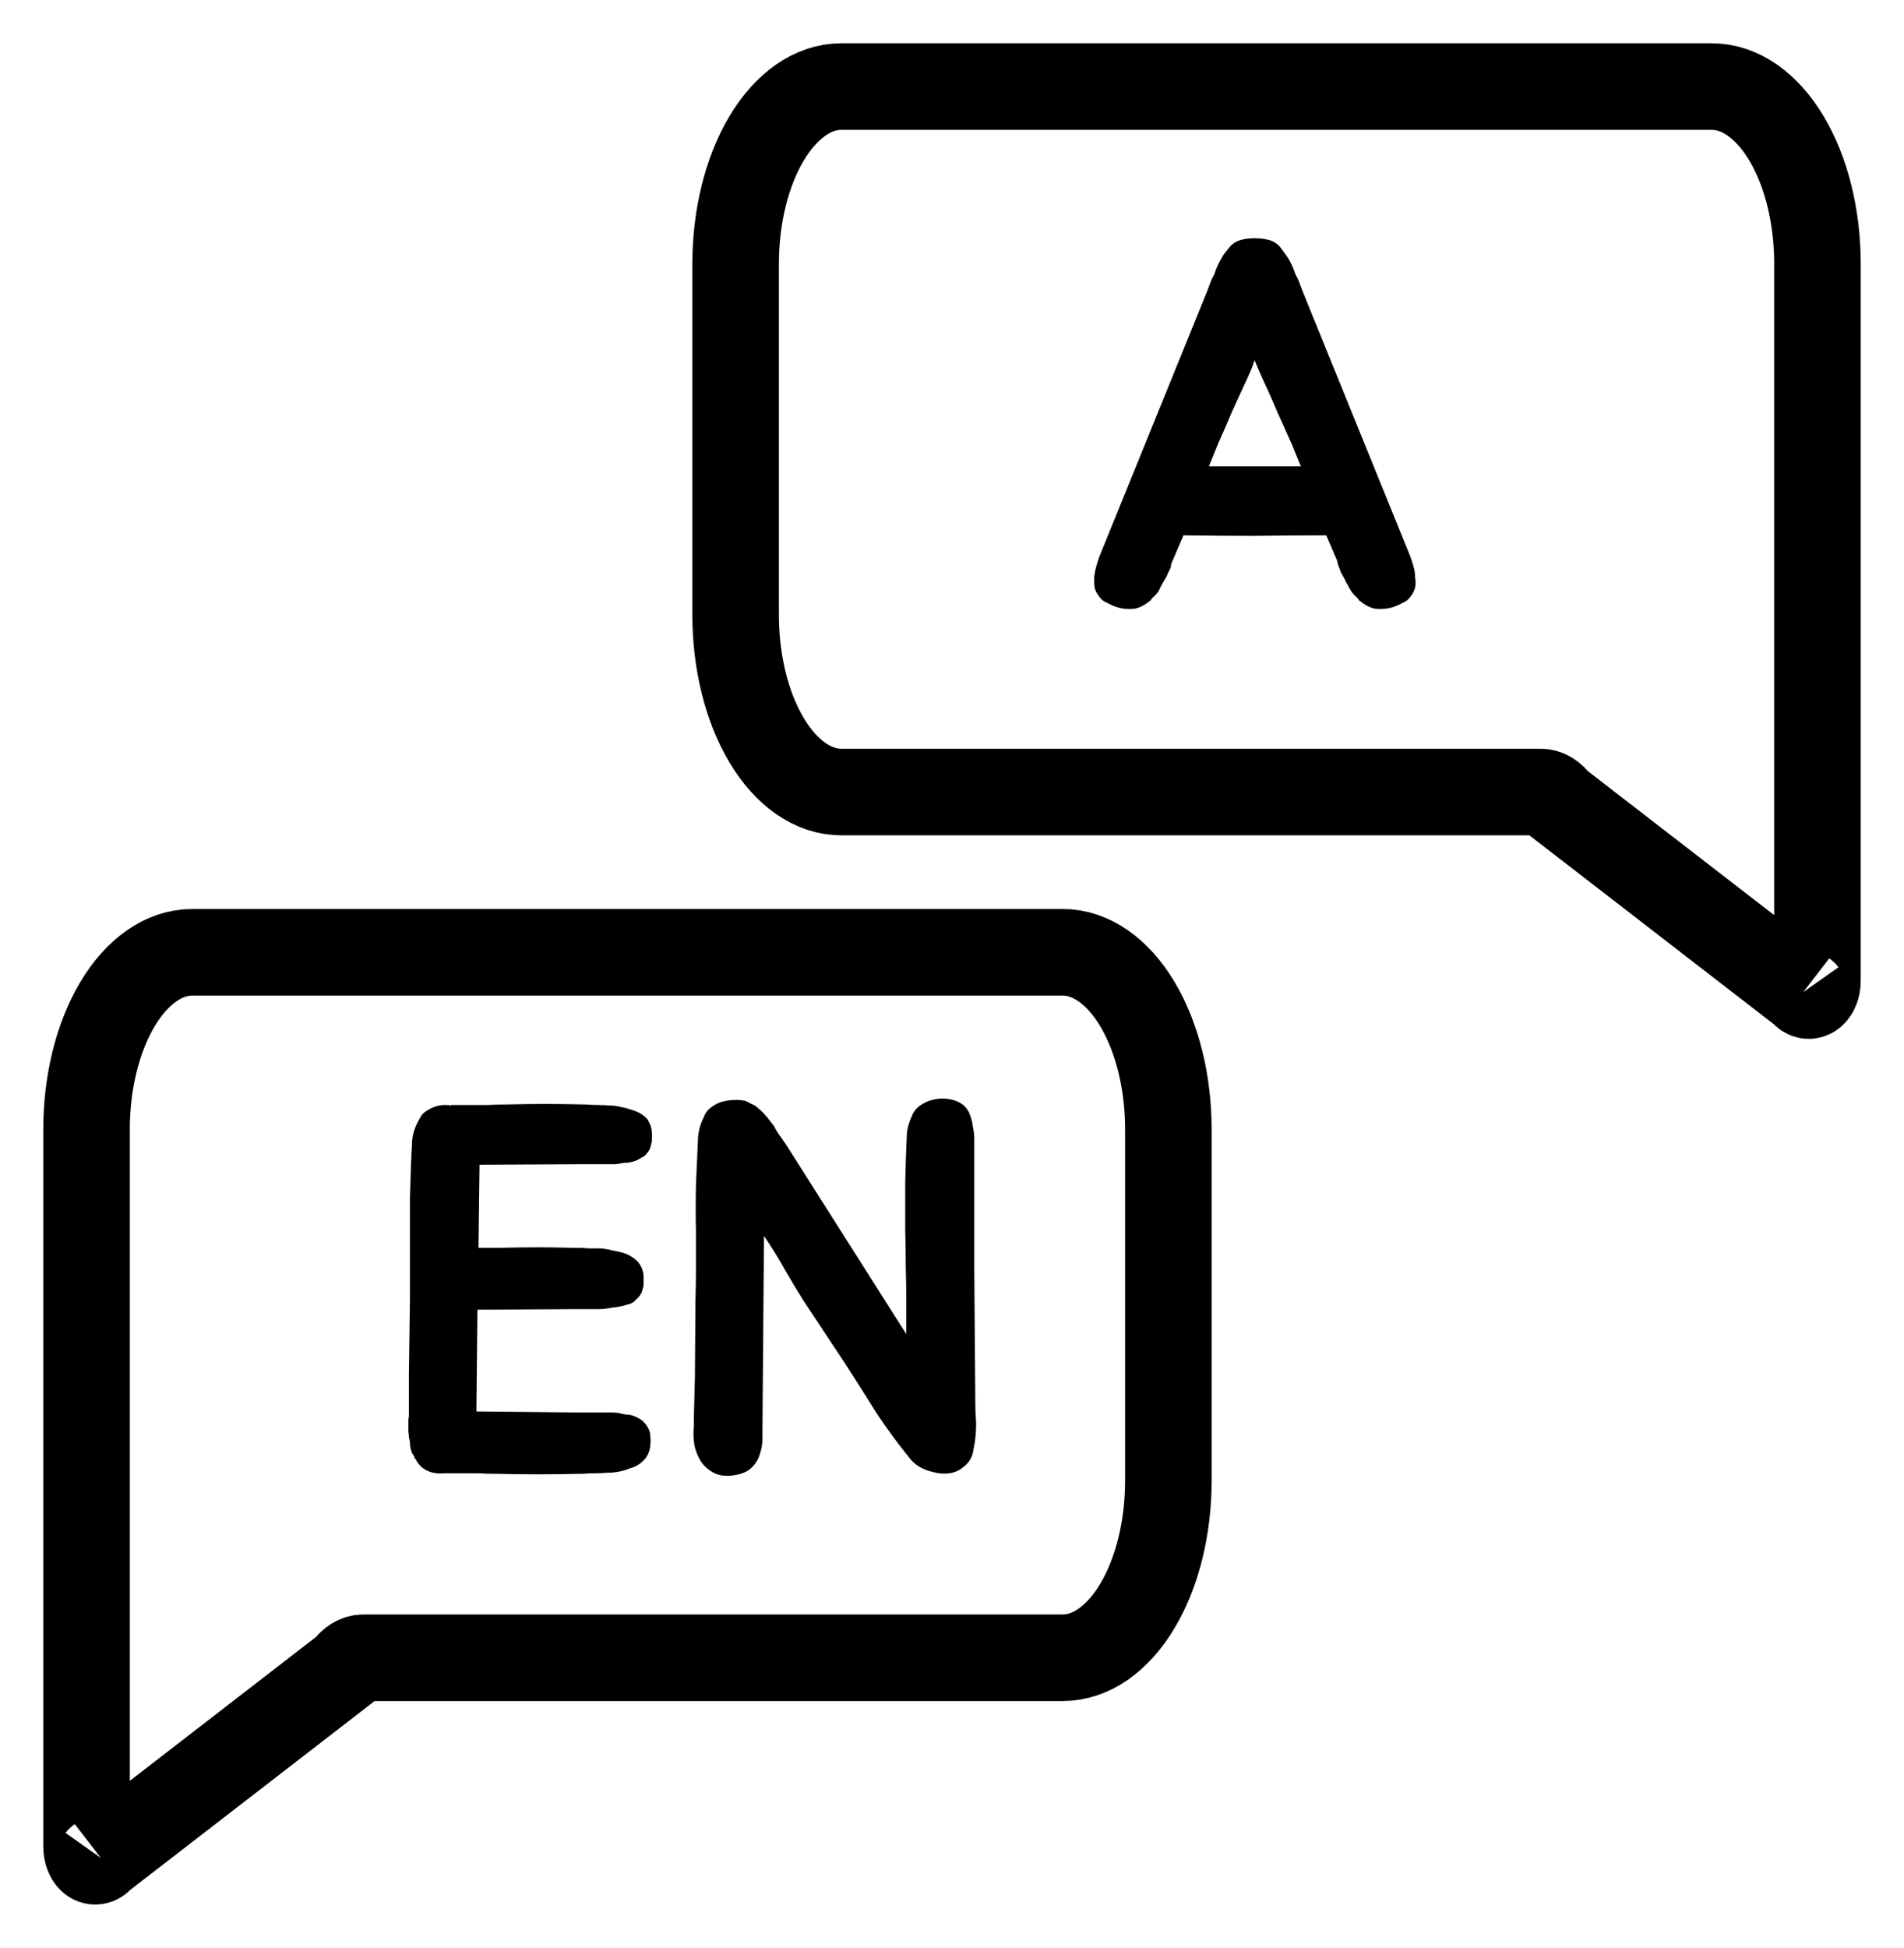
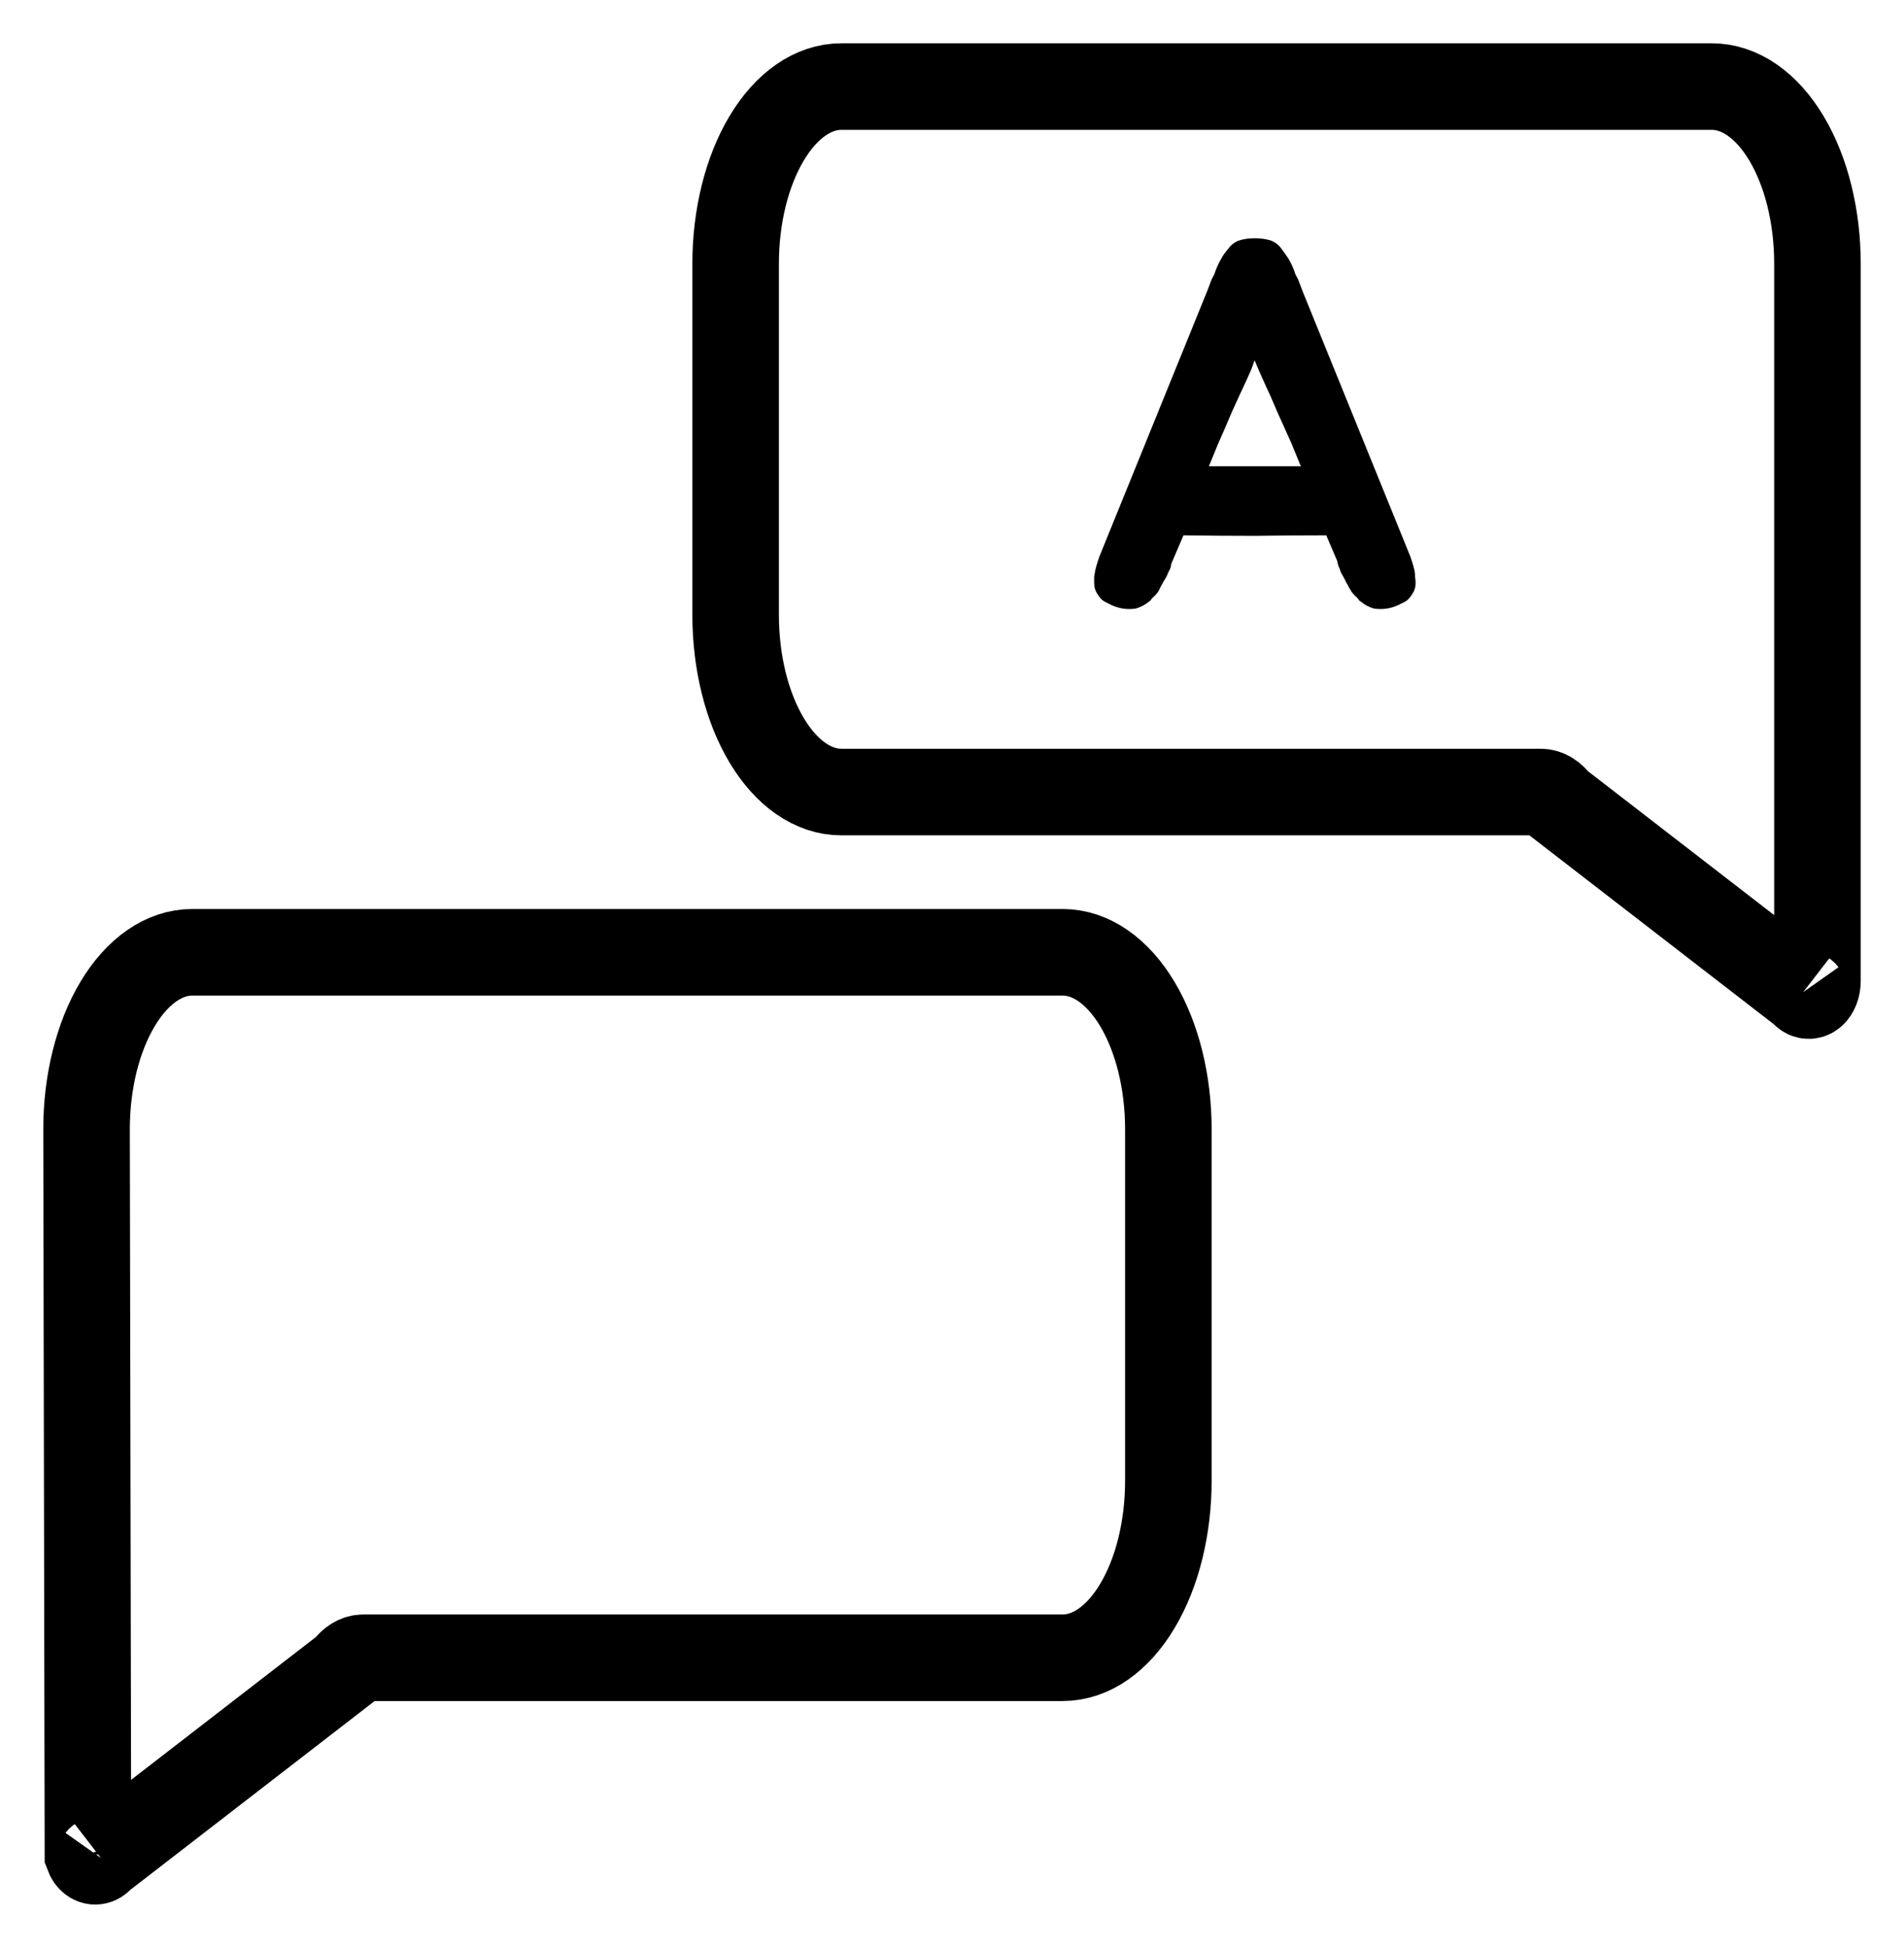
<svg xmlns="http://www.w3.org/2000/svg" viewBox="5948.018 4627.214 44 45">
  <path fill="transparent" fill-opacity="1" stroke="url(#tSvgGradienta5141eefea)" stroke-opacity="1" stroke-width="2" fill-rule="evenodd" id="tSvg11e4404378" d="M 5989.687 4650.136 C 5989.716 4650.177 5989.752 4650.203 5989.79 4650.211 C 5989.828 4650.22 5989.867 4650.21 5989.901 4650.183 C 5989.936 4650.156 5989.965 4650.113 5989.986 4650.059 C 5990.007 4650.005 5990.018 4649.942 5990.018 4649.878 C 5990.018 4633.303 5990.018 4633.303 5990.018 4633.303 C 5990.018 4632.219 5989.761 4631.179 5989.303 4630.412 C 5988.845 4629.645 5988.224 4629.214 5987.576 4629.214 C 5967.46 4629.214 5967.46 4629.214 5967.46 4629.214 C 5966.812 4629.214 5966.191 4629.645 5965.733 4630.412 C 5965.275 4631.179 5965.018 4632.219 5965.018 4633.303 C 5965.018 4641.423 5965.018 4641.423 5965.018 4641.423 C 5965.018 4642.508 5965.275 4643.548 5965.733 4644.314 C 5966.191 4645.081 5966.812 4645.512 5967.46 4645.512 C 5983.621 4645.512 5983.621 4645.512 5983.621 4645.512 C 5983.764 4645.512 5983.903 4645.597 5984.014 4645.753 C 5989.687 4650.136 5989.687 4650.136 5989.687 4650.136" stroke-miterlimit="10" />
  <path fill="url(#tSvgGradient7e941057a9)" fill-opacity="1" stroke="" stroke-opacity="1" stroke-width="1" fill-rule="evenodd" id="tSvge0e77bf577" d="M 5980.707 4640.398 C 5980.715 4640.446 5980.719 4640.494 5980.719 4640.542 C 5980.727 4640.582 5980.731 4640.63 5980.731 4640.686 C 5980.731 4640.782 5980.703 4640.87 5980.647 4640.95 C 5980.623 4640.99 5980.591 4641.03 5980.551 4641.07 C 5980.511 4641.102 5980.463 4641.13 5980.407 4641.154 C 5980.207 4641.266 5979.995 4641.306 5979.771 4641.274 C 5979.659 4641.242 5979.559 4641.19 5979.471 4641.118 C 5979.455 4641.102 5979.443 4641.094 5979.435 4641.094 C 5979.427 4641.086 5979.419 4641.074 5979.411 4641.058 C 5979.403 4641.05 5979.395 4641.042 5979.387 4641.034 C 5979.379 4641.018 5979.367 4641.006 5979.351 4640.998 C 5979.311 4640.958 5979.279 4640.922 5979.255 4640.89 C 5979.231 4640.85 5979.207 4640.81 5979.183 4640.77 C 5979.167 4640.73 5979.147 4640.694 5979.123 4640.662 C 5979.107 4640.622 5979.087 4640.582 5979.063 4640.542 C 5979.047 4640.51 5979.031 4640.482 5979.015 4640.458 C 5978.999 4640.426 5978.987 4640.394 5978.979 4640.362 C 5978.947 4640.29 5978.927 4640.226 5978.919 4640.17 C 5978.667 4639.582 5978.667 4639.582 5978.667 4639.582 C 5978.115 4639.582 5977.563 4639.586 5977.011 4639.594 C 5976.467 4639.594 5975.919 4639.59 5975.367 4639.582 C 5975.115 4640.17 5975.115 4640.17 5975.115 4640.17 C 5975.099 4640.202 5975.087 4640.234 5975.079 4640.266 C 5975.079 4640.298 5975.071 4640.33 5975.055 4640.362 C 5975.039 4640.394 5975.023 4640.426 5975.007 4640.458 C 5974.999 4640.482 5974.987 4640.51 5974.971 4640.542 C 5974.947 4640.582 5974.923 4640.622 5974.899 4640.662 C 5974.883 4640.694 5974.863 4640.73 5974.839 4640.77 C 5974.823 4640.81 5974.803 4640.85 5974.779 4640.89 C 5974.755 4640.922 5974.723 4640.958 5974.683 4640.998 C 5974.667 4641.006 5974.655 4641.018 5974.647 4641.034 C 5974.639 4641.042 5974.631 4641.05 5974.623 4641.058 C 5974.615 4641.074 5974.607 4641.086 5974.599 4641.094 C 5974.591 4641.094 5974.579 4641.102 5974.563 4641.118 C 5974.475 4641.19 5974.375 4641.242 5974.263 4641.274 C 5974.039 4641.306 5973.827 4641.266 5973.627 4641.154 C 5973.571 4641.13 5973.523 4641.102 5973.483 4641.07 C 5973.443 4641.03 5973.411 4640.99 5973.387 4640.95 C 5973.331 4640.87 5973.303 4640.782 5973.303 4640.686 C 5973.303 4640.63 5973.303 4640.582 5973.303 4640.542 C 5973.311 4640.494 5973.319 4640.446 5973.327 4640.398 C 5973.343 4640.326 5973.363 4640.254 5973.387 4640.182 C 5973.411 4640.11 5973.423 4640.074 5973.423 4640.074 C 5975.919 4633.93 5975.919 4633.93 5975.919 4633.93 C 5975.919 4633.93 5975.991 4633.738 5975.991 4633.738 C 5976.007 4633.69 5976.027 4633.646 5976.051 4633.606 C 5976.075 4633.566 5976.095 4633.518 5976.111 4633.462 C 5976.151 4633.358 5976.195 4633.266 5976.243 4633.186 C 5976.267 4633.138 5976.295 4633.094 5976.327 4633.054 C 5976.359 4633.014 5976.391 4632.974 5976.423 4632.934 C 5976.471 4632.87 5976.539 4632.818 5976.627 4632.778 C 5976.739 4632.738 5976.867 4632.718 5977.011 4632.718 C 5977.163 4632.718 5977.295 4632.738 5977.407 4632.778 C 5977.495 4632.818 5977.563 4632.87 5977.611 4632.934 C 5977.667 4633.006 5977.727 4633.09 5977.791 4633.186 C 5977.839 4633.266 5977.883 4633.358 5977.923 4633.462 C 5977.939 4633.518 5977.959 4633.566 5977.983 4633.606 C 5978.007 4633.646 5978.027 4633.69 5978.043 4633.738 C 5978.115 4633.93 5978.115 4633.93 5978.115 4633.93 C 5978.115 4633.93 5980.611 4640.074 5980.611 4640.074 C 5980.611 4640.074 5980.623 4640.11 5980.647 4640.182 C 5980.671 4640.254 5980.691 4640.326 5980.707 4640.398Z M 5977.863 4637.458 C 5977.759 4637.226 5977.651 4636.986 5977.539 4636.738 C 5977.435 4636.49 5977.323 4636.238 5977.203 4635.982 C 5977.171 4635.91 5977.139 4635.838 5977.107 4635.766 C 5977.075 4635.686 5977.043 4635.61 5977.011 4635.538 C 5976.987 4635.61 5976.959 4635.686 5976.927 4635.766 C 5976.895 4635.838 5976.863 4635.91 5976.831 4635.982 C 5976.711 4636.238 5976.595 4636.49 5976.483 4636.738 C 5976.379 4636.986 5976.275 4637.226 5976.171 4637.458 C 5975.955 4637.986 5975.955 4637.986 5975.955 4637.986 C 5975.955 4637.986 5978.079 4637.986 5978.079 4637.986 C 5978.079 4637.986 5977.863 4637.458 5977.863 4637.458" />
-   <path fill="transparent" fill-opacity="1" stroke="url(#tSvgGradient1518f8ff5d4)" stroke-opacity="1" stroke-width="2" fill-rule="evenodd" id="tSvg31d3d87a38" d="M 5950.349 4670.136 C 5950.32 4670.177 5950.284 4670.203 5950.246 4670.211 C 5950.208 4670.22 5950.169 4670.21 5950.134 4670.183 C 5950.1 4670.156 5950.07 4670.113 5950.05 4670.059 C 5950.029 4670.005 5950.018 4669.942 5950.018 4669.878 C 5950.018 4653.303 5950.018 4653.303 5950.018 4653.303 C 5950.018 4652.218 5950.275 4651.179 5950.733 4650.412 C 5951.191 4649.645 5951.812 4649.214 5952.46 4649.214 C 5972.576 4649.214 5972.576 4649.214 5972.576 4649.214 C 5973.224 4649.214 5973.845 4649.645 5974.303 4650.412 C 5974.761 4651.179 5975.018 4652.218 5975.018 4653.303 C 5975.018 4661.423 5975.018 4661.423 5975.018 4661.423 C 5975.018 4662.508 5974.761 4663.548 5974.303 4664.314 C 5973.845 4665.081 5973.224 4665.512 5972.576 4665.512 C 5956.415 4665.512 5956.415 4665.512 5956.415 4665.512 C 5956.271 4665.512 5956.132 4665.597 5956.022 4665.753 C 5950.349 4670.136 5950.349 4670.136 5950.349 4670.136" stroke-miterlimit="10" />
-   <path fill="url(#tSvgGradient1053c327ad4)" fill-opacity="1" stroke="" stroke-opacity="1" stroke-width="1" fill-rule="evenodd" id="tSvg18d9b750b9d" d="M 5959.099 4654.158 C 5959.075 4656.042 5959.075 4656.042 5959.075 4656.042 C 5959.075 4656.042 5959.555 4656.042 5959.555 4656.042 C 5959.883 4656.034 5960.175 4656.03 5960.431 4656.03 C 5960.687 4656.03 5960.971 4656.034 5961.283 4656.042 C 5961.343 4656.042 5961.343 4656.042 5961.343 4656.042 C 5961.439 4656.042 5961.531 4656.046 5961.619 4656.054 C 5961.715 4656.054 5961.807 4656.054 5961.895 4656.054 C 5961.991 4656.062 5962.083 4656.078 5962.171 4656.102 C 5962.259 4656.118 5962.347 4656.138 5962.435 4656.162 C 5962.571 4656.21 5962.683 4656.282 5962.771 4656.378 C 5962.851 4656.482 5962.891 4656.598 5962.891 4656.726 C 5962.891 4656.766 5962.891 4656.814 5962.891 4656.87 C 5962.891 4656.918 5962.883 4656.962 5962.867 4657.002 C 5962.851 4657.09 5962.799 4657.17 5962.711 4657.242 C 5962.671 4657.298 5962.595 4657.338 5962.483 4657.362 C 5962.379 4657.394 5962.275 4657.414 5962.171 4657.422 C 5962.059 4657.446 5961.947 4657.458 5961.835 4657.458 C 5961.271 4657.458 5961.271 4657.458 5961.271 4657.458 C 5961.271 4657.458 5959.051 4657.47 5959.051 4657.47 C 5959.051 4657.47 5959.027 4659.822 5959.027 4659.822 C 5959.027 4659.822 5961.415 4659.846 5961.415 4659.846 C 5961.415 4659.846 5961.979 4659.846 5961.979 4659.846 C 5962.043 4659.846 5962.103 4659.846 5962.159 4659.846 C 5962.215 4659.846 5962.267 4659.85 5962.315 4659.858 C 5962.379 4659.874 5962.435 4659.886 5962.483 4659.894 C 5962.539 4659.894 5962.591 4659.902 5962.639 4659.918 C 5962.735 4659.95 5962.815 4659.994 5962.879 4660.05 C 5962.959 4660.13 5963.011 4660.214 5963.035 4660.302 C 5963.043 4660.342 5963.047 4660.386 5963.047 4660.434 C 5963.055 4660.474 5963.055 4660.518 5963.047 4660.566 C 5963.047 4660.694 5963.007 4660.81 5962.927 4660.914 C 5962.831 4661.026 5962.719 4661.098 5962.591 4661.13 C 5962.423 4661.202 5962.239 4661.238 5962.039 4661.238 C 5961.951 4661.246 5961.859 4661.25 5961.763 4661.25 C 5961.667 4661.25 5961.575 4661.254 5961.487 4661.262 C 5961.415 4661.262 5961.415 4661.262 5961.415 4661.262 C 5960.791 4661.278 5960.143 4661.278 5959.471 4661.262 C 5959.311 4661.262 5959.183 4661.258 5959.087 4661.25 C 5958.991 4661.25 5958.903 4661.25 5958.823 4661.25 C 5958.751 4661.25 5958.675 4661.25 5958.595 4661.25 C 5958.515 4661.25 5958.411 4661.25 5958.283 4661.25 C 5958.099 4661.266 5957.947 4661.234 5957.827 4661.154 C 5957.739 4661.098 5957.671 4661.022 5957.623 4660.926 C 5957.599 4660.902 5957.587 4660.878 5957.587 4660.854 C 5957.579 4660.838 5957.571 4660.826 5957.563 4660.818 C 5957.555 4660.81 5957.547 4660.798 5957.539 4660.782 C 5957.523 4660.742 5957.511 4660.702 5957.503 4660.662 C 5957.495 4660.614 5957.491 4660.57 5957.491 4660.53 C 5957.483 4660.49 5957.475 4660.45 5957.467 4660.41 C 5957.467 4660.37 5957.463 4660.33 5957.455 4660.29 C 5957.455 4660.098 5957.455 4660.098 5957.455 4660.098 C 5957.455 4660.066 5957.455 4660.034 5957.455 4660.002 C 5957.463 4659.97 5957.467 4659.938 5957.467 4659.906 C 5957.467 4658.97 5957.467 4658.97 5957.467 4658.97 C 5957.467 4658.97 5957.491 4657.242 5957.491 4657.242 C 5957.491 4657.242 5957.491 4655.646 5957.491 4655.646 C 5957.491 4655.358 5957.491 4655.102 5957.491 4654.878 C 5957.499 4654.654 5957.507 4654.41 5957.515 4654.146 C 5957.515 4654.086 5957.515 4654.086 5957.515 4654.086 C 5957.523 4653.998 5957.527 4653.918 5957.527 4653.846 C 5957.535 4653.766 5957.539 4653.686 5957.539 4653.606 C 5957.547 4653.446 5957.591 4653.29 5957.671 4653.138 C 5957.703 4653.074 5957.735 4653.018 5957.767 4652.97 C 5957.807 4652.922 5957.859 4652.882 5957.923 4652.85 C 5958.043 4652.778 5958.167 4652.742 5958.295 4652.742 C 5958.359 4652.742 5958.407 4652.746 5958.439 4652.754 C 5958.439 4652.742 5958.439 4652.742 5958.439 4652.742 C 5958.583 4652.742 5958.699 4652.742 5958.787 4652.742 C 5958.875 4652.742 5958.959 4652.742 5959.039 4652.742 C 5959.127 4652.742 5959.219 4652.742 5959.315 4652.742 C 5959.411 4652.734 5959.543 4652.73 5959.711 4652.73 C 5960.031 4652.722 5960.335 4652.718 5960.623 4652.718 C 5960.911 4652.718 5961.207 4652.722 5961.511 4652.73 C 5961.559 4652.73 5961.559 4652.73 5961.559 4652.73 C 5961.647 4652.738 5961.739 4652.742 5961.835 4652.742 C 5961.931 4652.742 5962.023 4652.746 5962.111 4652.754 C 5962.199 4652.754 5962.287 4652.766 5962.375 4652.79 C 5962.463 4652.806 5962.551 4652.83 5962.639 4652.862 C 5962.775 4652.902 5962.887 4652.97 5962.975 4653.066 C 5963.047 4653.178 5963.083 4653.29 5963.083 4653.402 C 5963.083 4653.45 5963.083 4653.498 5963.083 4653.546 C 5963.083 4653.586 5963.075 4653.626 5963.059 4653.666 C 5963.051 4653.746 5963.003 4653.83 5962.915 4653.918 C 5962.883 4653.934 5962.847 4653.954 5962.807 4653.978 C 5962.775 4654.002 5962.735 4654.022 5962.687 4654.038 C 5962.639 4654.054 5962.587 4654.066 5962.531 4654.074 C 5962.483 4654.074 5962.435 4654.078 5962.387 4654.086 C 5962.323 4654.102 5962.263 4654.11 5962.207 4654.11 C 5962.159 4654.11 5962.103 4654.11 5962.039 4654.11 C 5961.499 4654.11 5961.499 4654.11 5961.499 4654.11 C 5961.499 4654.11 5959.099 4654.122 5959.099 4654.122 C 5959.099 4654.122 5959.099 4654.158 5959.099 4654.158 M 5970.569 4660.302 C 5970.561 4660.438 5970.541 4660.582 5970.509 4660.734 C 5970.485 4660.886 5970.409 4661.01 5970.281 4661.106 C 5970.185 4661.186 5970.077 4661.234 5969.957 4661.25 C 5969.837 4661.266 5969.717 4661.258 5969.597 4661.226 C 5969.485 4661.202 5969.377 4661.162 5969.273 4661.106 C 5969.169 4661.042 5969.085 4660.966 5969.021 4660.878 C 5968.749 4660.542 5968.497 4660.198 5968.265 4659.846 C 5968.041 4659.486 5967.813 4659.126 5967.581 4658.766 C 5966.573 4657.242 5966.573 4657.242 5966.573 4657.242 C 5966.437 4657.026 5966.293 4656.786 5966.141 4656.522 C 5965.989 4656.25 5965.833 4655.998 5965.673 4655.766 C 5965.637 4660.35 5965.637 4660.35 5965.637 4660.35 C 5965.637 4660.35 5965.637 4660.458 5965.637 4660.458 C 5965.637 4660.586 5965.613 4660.714 5965.565 4660.842 C 5965.525 4660.962 5965.453 4661.066 5965.349 4661.154 C 5965.269 4661.218 5965.165 4661.262 5965.037 4661.286 C 5964.837 4661.326 5964.669 4661.314 5964.533 4661.25 C 5964.405 4661.186 5964.301 4661.098 5964.221 4660.986 C 5964.149 4660.874 5964.097 4660.746 5964.065 4660.602 C 5964.041 4660.45 5964.037 4660.302 5964.053 4660.158 C 5964.053 4659.954 5964.053 4659.954 5964.053 4659.954 C 5964.053 4659.954 5964.077 4659.018 5964.077 4659.018 C 5964.077 4659.018 5964.089 4657.278 5964.089 4657.278 C 5964.097 4657.022 5964.101 4656.762 5964.101 4656.498 C 5964.101 4656.226 5964.101 4655.95 5964.101 4655.67 C 5964.093 4655.326 5964.093 4654.962 5964.101 4654.578 C 5964.117 4654.194 5964.133 4653.834 5964.149 4653.498 C 5964.165 4653.314 5964.209 4653.158 5964.281 4653.03 C 5964.313 4652.918 5964.397 4652.822 5964.533 4652.742 C 5964.621 4652.686 5964.733 4652.65 5964.869 4652.634 C 5965.013 4652.618 5965.137 4652.622 5965.241 4652.646 C 5965.281 4652.662 5965.321 4652.682 5965.361 4652.706 C 5965.401 4652.722 5965.441 4652.742 5965.481 4652.766 C 5965.521 4652.798 5965.557 4652.83 5965.589 4652.862 C 5965.629 4652.894 5965.665 4652.93 5965.697 4652.97 C 5965.737 4653.01 5965.773 4653.054 5965.805 4653.102 C 5965.837 4653.142 5965.869 4653.182 5965.901 4653.222 C 5965.925 4653.27 5965.949 4653.314 5965.973 4653.354 C 5965.997 4653.394 5966.025 4653.434 5966.057 4653.474 C 5966.189 4653.666 5966.189 4653.666 5966.189 4653.666 C 5966.189 4653.666 5968.961 4658.034 5968.961 4658.034 C 5968.961 4658.034 5968.961 4657.242 5968.961 4657.242 C 5968.961 4656.986 5968.957 4656.726 5968.949 4656.462 C 5968.949 4656.19 5968.945 4655.91 5968.937 4655.622 C 5968.937 4655.286 5968.937 4654.926 5968.937 4654.542 C 5968.945 4654.158 5968.957 4653.798 5968.973 4653.462 C 5968.973 4653.326 5969.013 4653.17 5969.093 4652.994 C 5969.133 4652.89 5969.201 4652.806 5969.297 4652.742 C 5969.393 4652.678 5969.501 4652.634 5969.621 4652.61 C 5969.741 4652.586 5969.861 4652.586 5969.981 4652.61 C 5970.101 4652.634 5970.205 4652.682 5970.293 4652.754 C 5970.317 4652.778 5970.341 4652.806 5970.365 4652.838 C 5970.389 4652.87 5970.409 4652.906 5970.425 4652.946 C 5970.465 4653.05 5970.489 4653.142 5970.497 4653.222 C 5970.521 4653.334 5970.533 4653.434 5970.533 4653.522 C 5970.533 4654.522 5970.533 4655.542 5970.533 4656.582 C 5970.541 4657.622 5970.549 4658.642 5970.557 4659.642 C 5970.557 4659.754 5970.561 4659.866 5970.569 4659.978 C 5970.577 4660.082 5970.577 4660.19 5970.569 4660.302Z" />
+   <path fill="transparent" fill-opacity="1" stroke="url(#tSvgGradient1518f8ff5d4)" stroke-opacity="1" stroke-width="2" fill-rule="evenodd" id="tSvg31d3d87a38" d="M 5950.349 4670.136 C 5950.32 4670.177 5950.284 4670.203 5950.246 4670.211 C 5950.208 4670.22 5950.169 4670.21 5950.134 4670.183 C 5950.1 4670.156 5950.07 4670.113 5950.05 4670.059 C 5950.018 4653.303 5950.018 4653.303 5950.018 4653.303 C 5950.018 4652.218 5950.275 4651.179 5950.733 4650.412 C 5951.191 4649.645 5951.812 4649.214 5952.46 4649.214 C 5972.576 4649.214 5972.576 4649.214 5972.576 4649.214 C 5973.224 4649.214 5973.845 4649.645 5974.303 4650.412 C 5974.761 4651.179 5975.018 4652.218 5975.018 4653.303 C 5975.018 4661.423 5975.018 4661.423 5975.018 4661.423 C 5975.018 4662.508 5974.761 4663.548 5974.303 4664.314 C 5973.845 4665.081 5973.224 4665.512 5972.576 4665.512 C 5956.415 4665.512 5956.415 4665.512 5956.415 4665.512 C 5956.271 4665.512 5956.132 4665.597 5956.022 4665.753 C 5950.349 4670.136 5950.349 4670.136 5950.349 4670.136" stroke-miterlimit="10" />
  <defs>
    <linearGradient id="tSvgGradienta5141eefea" x1="0.5" x2="0.5" y1="-0" y2="1" gradientTransform="">
      <stop offset="0" stop-color="hsl(198.252,99.03%,40.39%)" stop-opacity="1" />
      <stop offset="1" stop-color="hsl(340.452,92.82%,61.76%)" stop-opacity="1" />
    </linearGradient>
    <linearGradient id="tSvgGradient7e941057a9" x1="-0.577" x2="1.577" y1="0.525" y2="0.525" gradientTransform="">
      <stop offset="0" stop-color="hsl(198.252,99.03%,40.39%)" stop-opacity="1" />
      <stop offset="1" stop-color="hsl(340.452,92.82%,61.76%)" stop-opacity="1" />
    </linearGradient>
    <linearGradient id="tSvgGradient1518f8ff5d4" x1="0.5" x2="0.5" y1="-0" y2="1" gradientTransform="">
      <stop offset="0" stop-color="hsl(198.252,99.03%,40.39%)" stop-opacity="1" />
      <stop offset="1" stop-color="hsl(340.452,92.82%,61.76%)" stop-opacity="1" />
    </linearGradient>
    <linearGradient id="tSvgGradient1053c327ad4" x1="-0.186" x2="1.186" y1="0.53" y2="0.53" gradientTransform="">
      <stop offset="0" stop-color="hsl(198.252,99.03%,40.39%)" stop-opacity="1" />
      <stop offset="1" stop-color="hsl(340.452,92.82%,61.76%)" stop-opacity="1" />
    </linearGradient>
  </defs>
</svg>